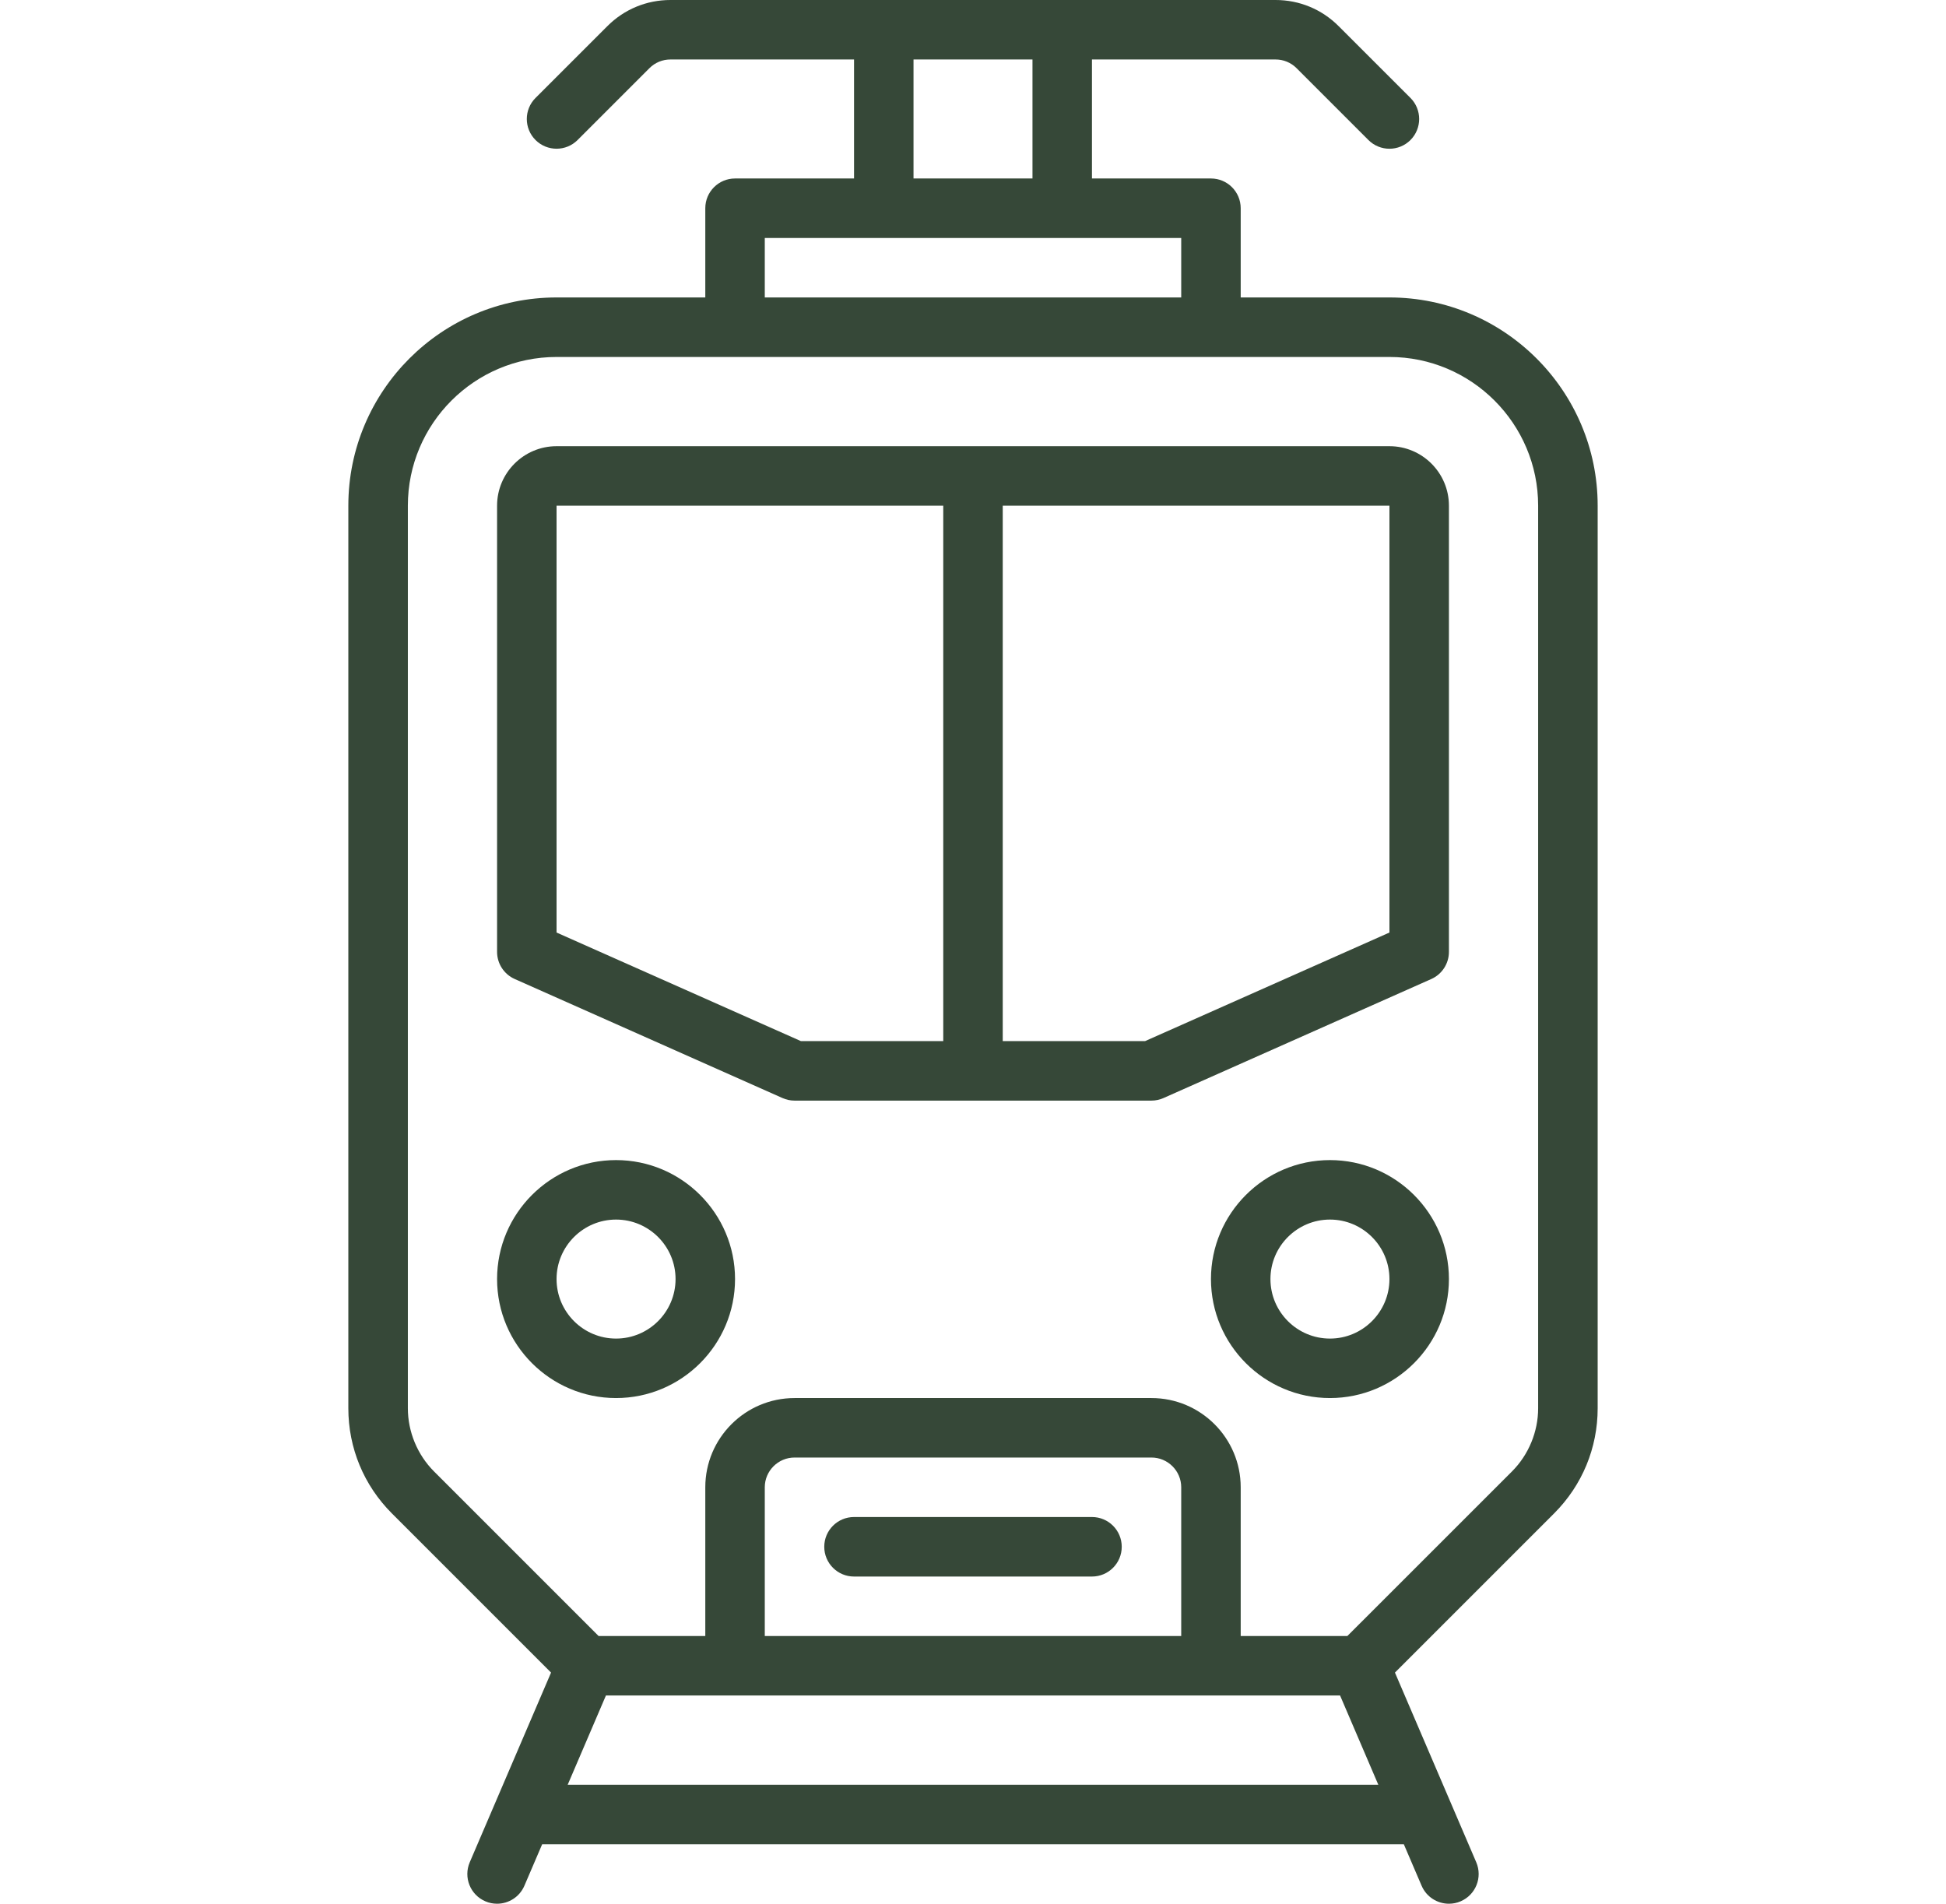
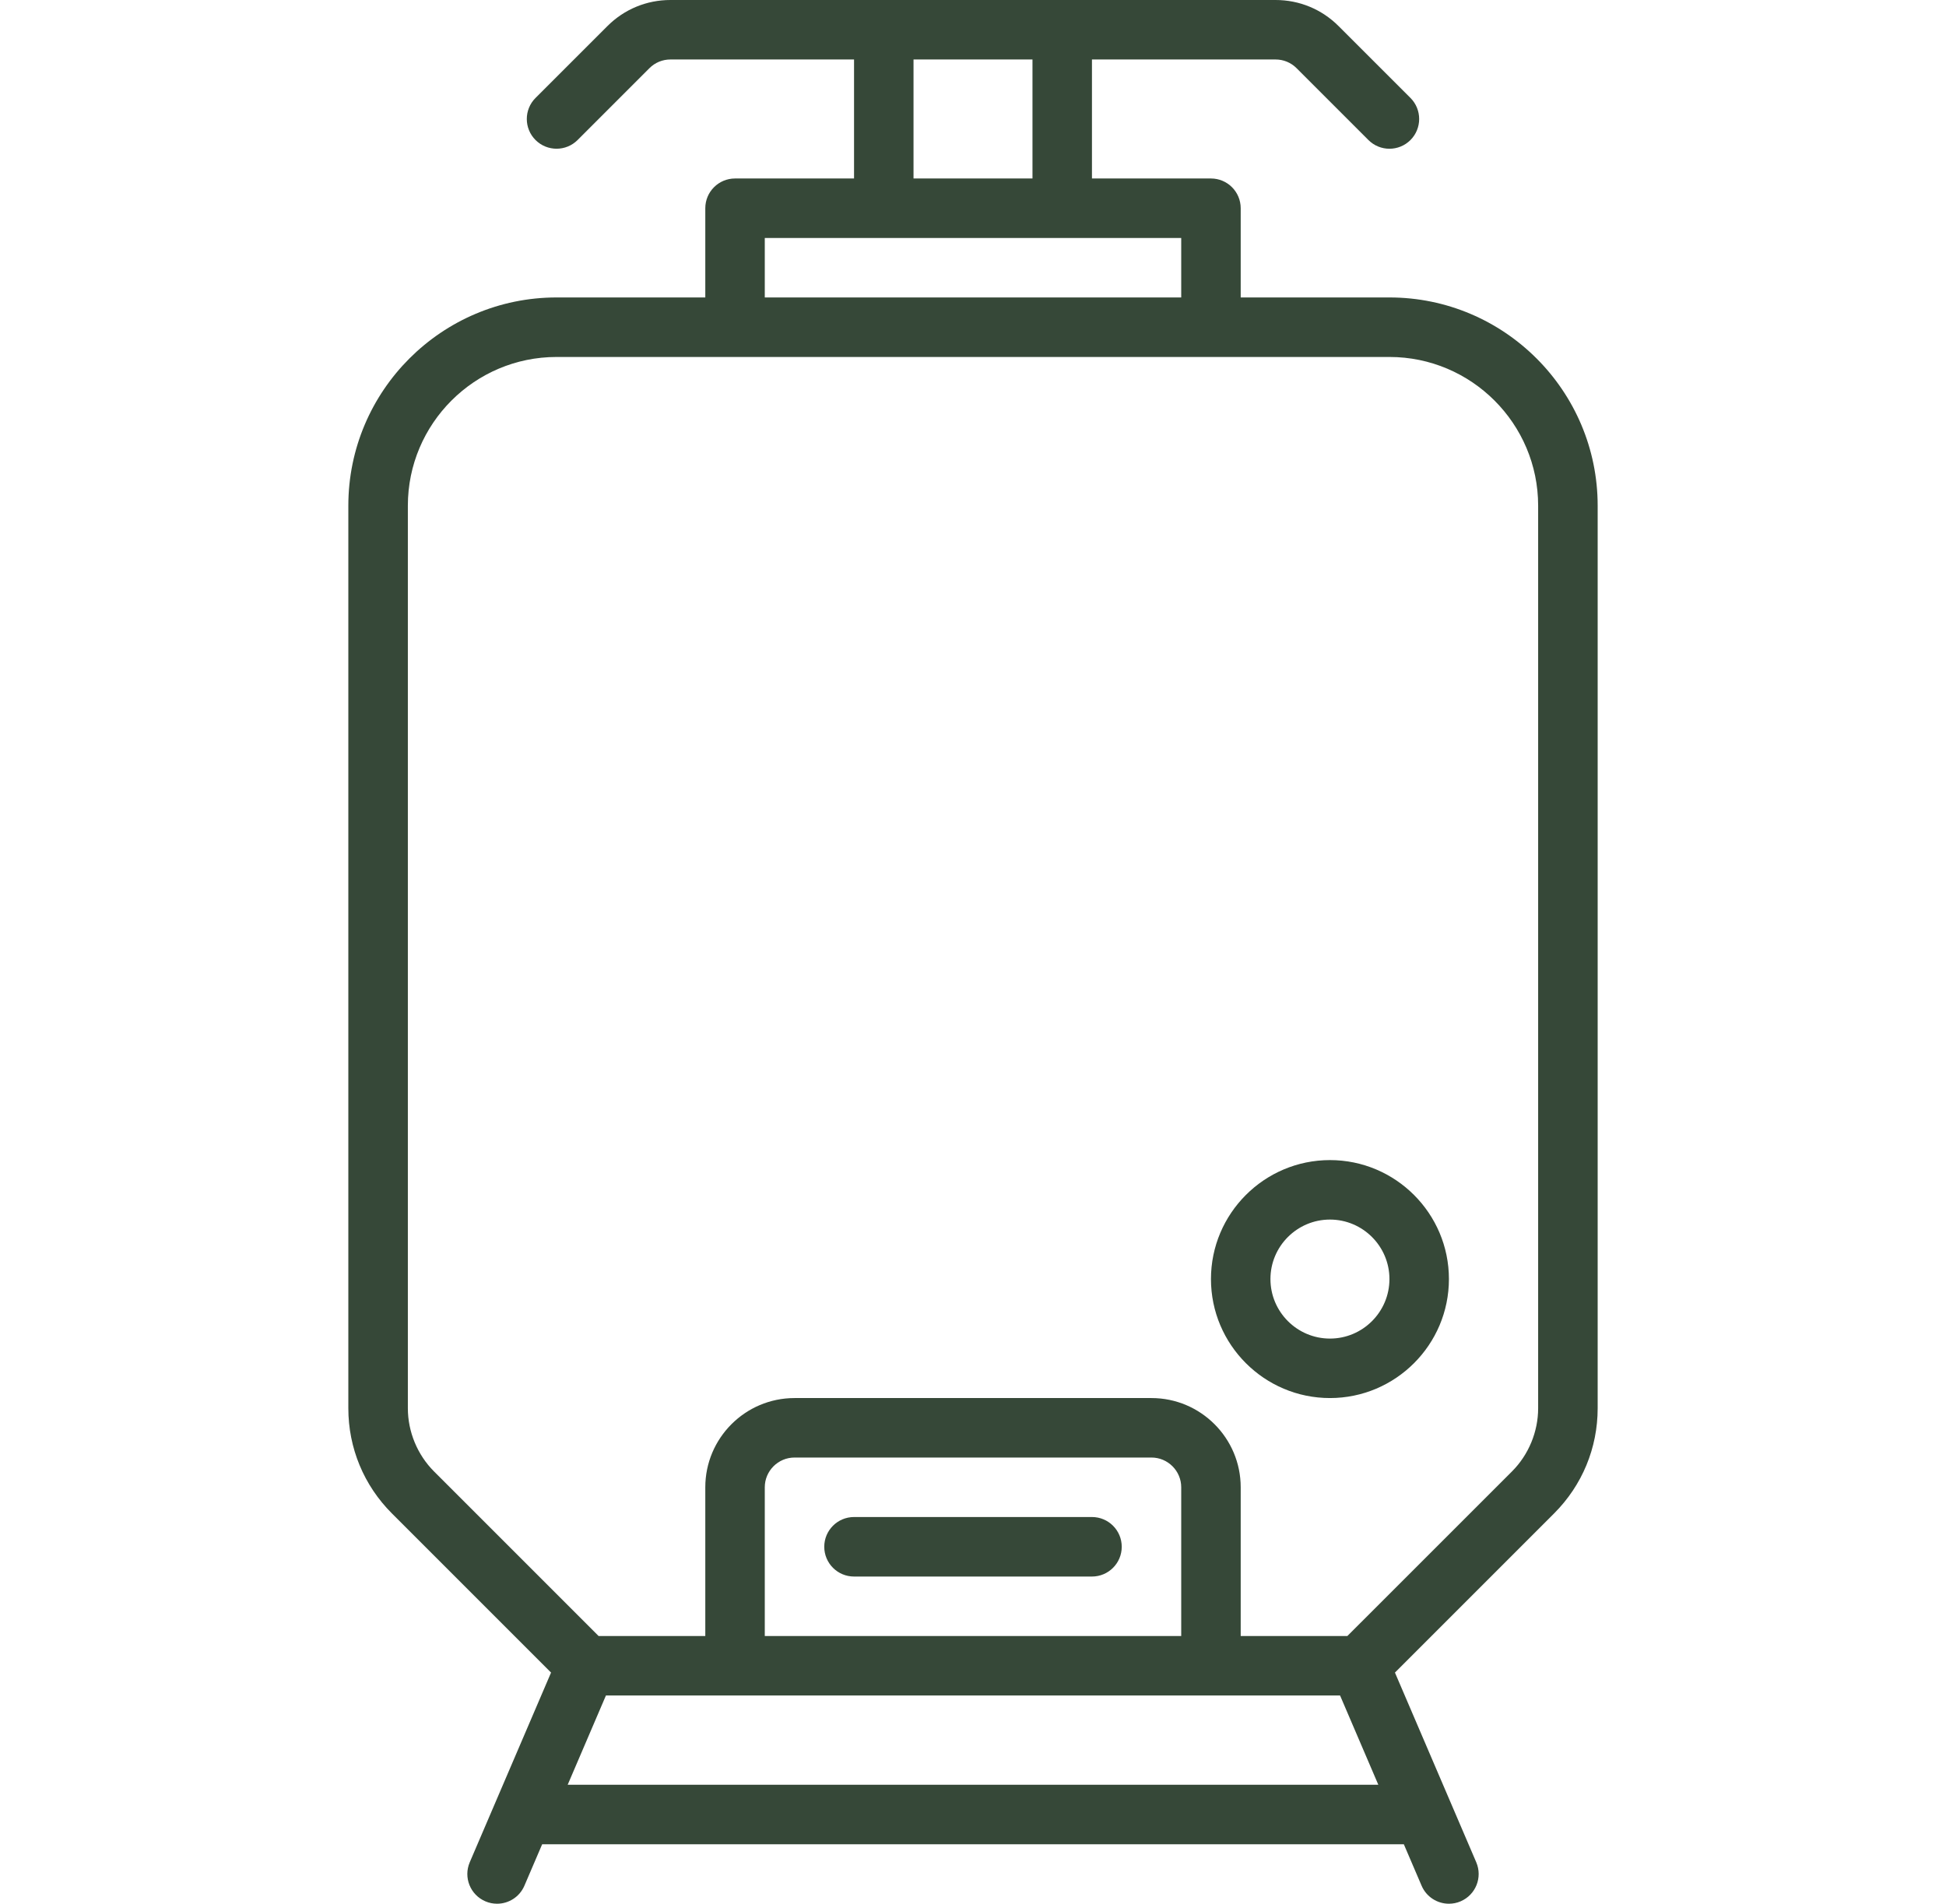
<svg xmlns="http://www.w3.org/2000/svg" width="46" height="45" viewBox="0 0 46 45" fill="none">
  <g id="electric-train (1) 1" clip-path="url(#clip0_585_14345)">
    <g id="Electric_Train">
      <path id="Vector" d="M32.844 7.031H29.328V4.922C29.328 4.534 29.013 4.219 28.625 4.219H25.812V1.406H30.152C30.34 1.406 30.516 1.479 30.649 1.612L32.347 3.31C32.484 3.447 32.664 3.516 32.844 3.516C33.024 3.516 33.204 3.447 33.341 3.31C33.615 3.035 33.615 2.59 33.341 2.315L31.643 0.618C31.245 0.219 30.715 0 30.152 0H15.848C15.285 0 14.755 0.219 14.357 0.618L12.659 2.315C12.384 2.59 12.384 3.035 12.659 3.31C12.934 3.584 13.379 3.584 13.653 3.31L15.351 1.612C15.484 1.479 15.66 1.406 15.848 1.406H20.188V4.219H17.375C16.987 4.219 16.672 4.534 16.672 4.922V7.031H13.156C10.442 7.031 8.234 9.239 8.234 11.953V33.288C8.234 34.227 8.6 35.11 9.264 35.774L13.026 39.536L11.104 44.02C10.951 44.377 11.116 44.79 11.473 44.943C11.563 44.982 11.657 45 11.75 45C12.023 45 12.282 44.84 12.396 44.574L12.816 43.594H33.184L33.604 44.574C33.718 44.84 33.977 45 34.25 45C34.343 45 34.437 44.982 34.527 44.943C34.884 44.79 35.049 44.377 34.896 44.02L32.974 39.536L36.736 35.774C37.4 35.11 37.766 34.227 37.766 33.288V11.953C37.766 9.239 35.558 7.031 32.844 7.031ZM21.594 1.406H24.406V4.219H21.594V1.406ZM18.078 5.625H27.922V7.031H18.078V5.625ZM13.419 42.188L14.323 40.078H31.677L32.581 42.188H13.419ZM27.922 38.672H18.078V35.156C18.078 34.769 18.394 34.453 18.781 34.453H27.219C27.606 34.453 27.922 34.769 27.922 35.156V38.672ZM36.359 33.288C36.359 33.843 36.134 34.387 35.742 34.78L31.849 38.672H29.328V35.156C29.328 33.993 28.382 33.047 27.219 33.047H18.781C17.618 33.047 16.672 33.993 16.672 35.156V38.672H14.15L10.258 34.78C9.866 34.387 9.641 33.843 9.641 33.288V11.953C9.641 10.015 11.218 8.438 13.156 8.438H32.844C34.782 8.438 36.359 10.015 36.359 11.953V33.288Z" fill="#364838" />
-       <path id="Vector_2" d="M32.844 10.547H13.156C12.381 10.547 11.75 11.178 11.75 11.953V22.5C11.75 22.778 11.914 23.03 12.168 23.142L18.496 25.955C18.586 25.995 18.683 26.016 18.781 26.016H27.219C27.317 26.016 27.414 25.995 27.504 25.955L33.833 23.142C34.086 23.03 34.25 22.778 34.25 22.5V11.953C34.25 11.178 33.619 10.547 32.844 10.547ZM13.156 22.043V11.953H22.297V24.609H18.931L13.156 22.043ZM32.844 22.043L27.069 24.609H23.703V11.953H32.844V22.043Z" fill="#364838" />
      <path id="Vector_3" d="M25.812 35.859H20.188C19.799 35.859 19.484 36.174 19.484 36.562C19.484 36.951 19.799 37.266 20.188 37.266H25.812C26.201 37.266 26.516 36.951 26.516 36.562C26.516 36.174 26.201 35.859 25.812 35.859Z" fill="#364838" />
-       <path id="Vector_4" d="M14.562 27.422C13.012 27.422 11.75 28.684 11.75 30.234C11.75 31.785 13.012 33.047 14.562 33.047C16.113 33.047 17.375 31.785 17.375 30.234C17.375 28.684 16.113 27.422 14.562 27.422ZM14.562 31.641C13.787 31.641 13.156 31.01 13.156 30.234C13.156 29.459 13.787 28.828 14.562 28.828C15.338 28.828 15.969 29.459 15.969 30.234C15.969 31.01 15.338 31.641 14.562 31.641Z" fill="#364838" />
      <path id="Vector_5" d="M31.438 27.422C29.887 27.422 28.625 28.684 28.625 30.234C28.625 31.785 29.887 33.047 31.438 33.047C32.988 33.047 34.25 31.785 34.25 30.234C34.25 28.684 32.988 27.422 31.438 27.422ZM31.438 31.641C30.662 31.641 30.031 31.01 30.031 30.234C30.031 29.459 30.662 28.828 31.438 28.828C32.213 28.828 32.844 29.459 32.844 30.234C32.844 31.01 32.213 31.641 31.438 31.641Z" fill="#364838" />
    </g>
  </g>
  <defs>
    <clipPath id="clip0_585_14345">
      <rect width="45" height="45" fill="white" transform="translate(0.5)" />
    </clipPath>
  </defs>
</svg>